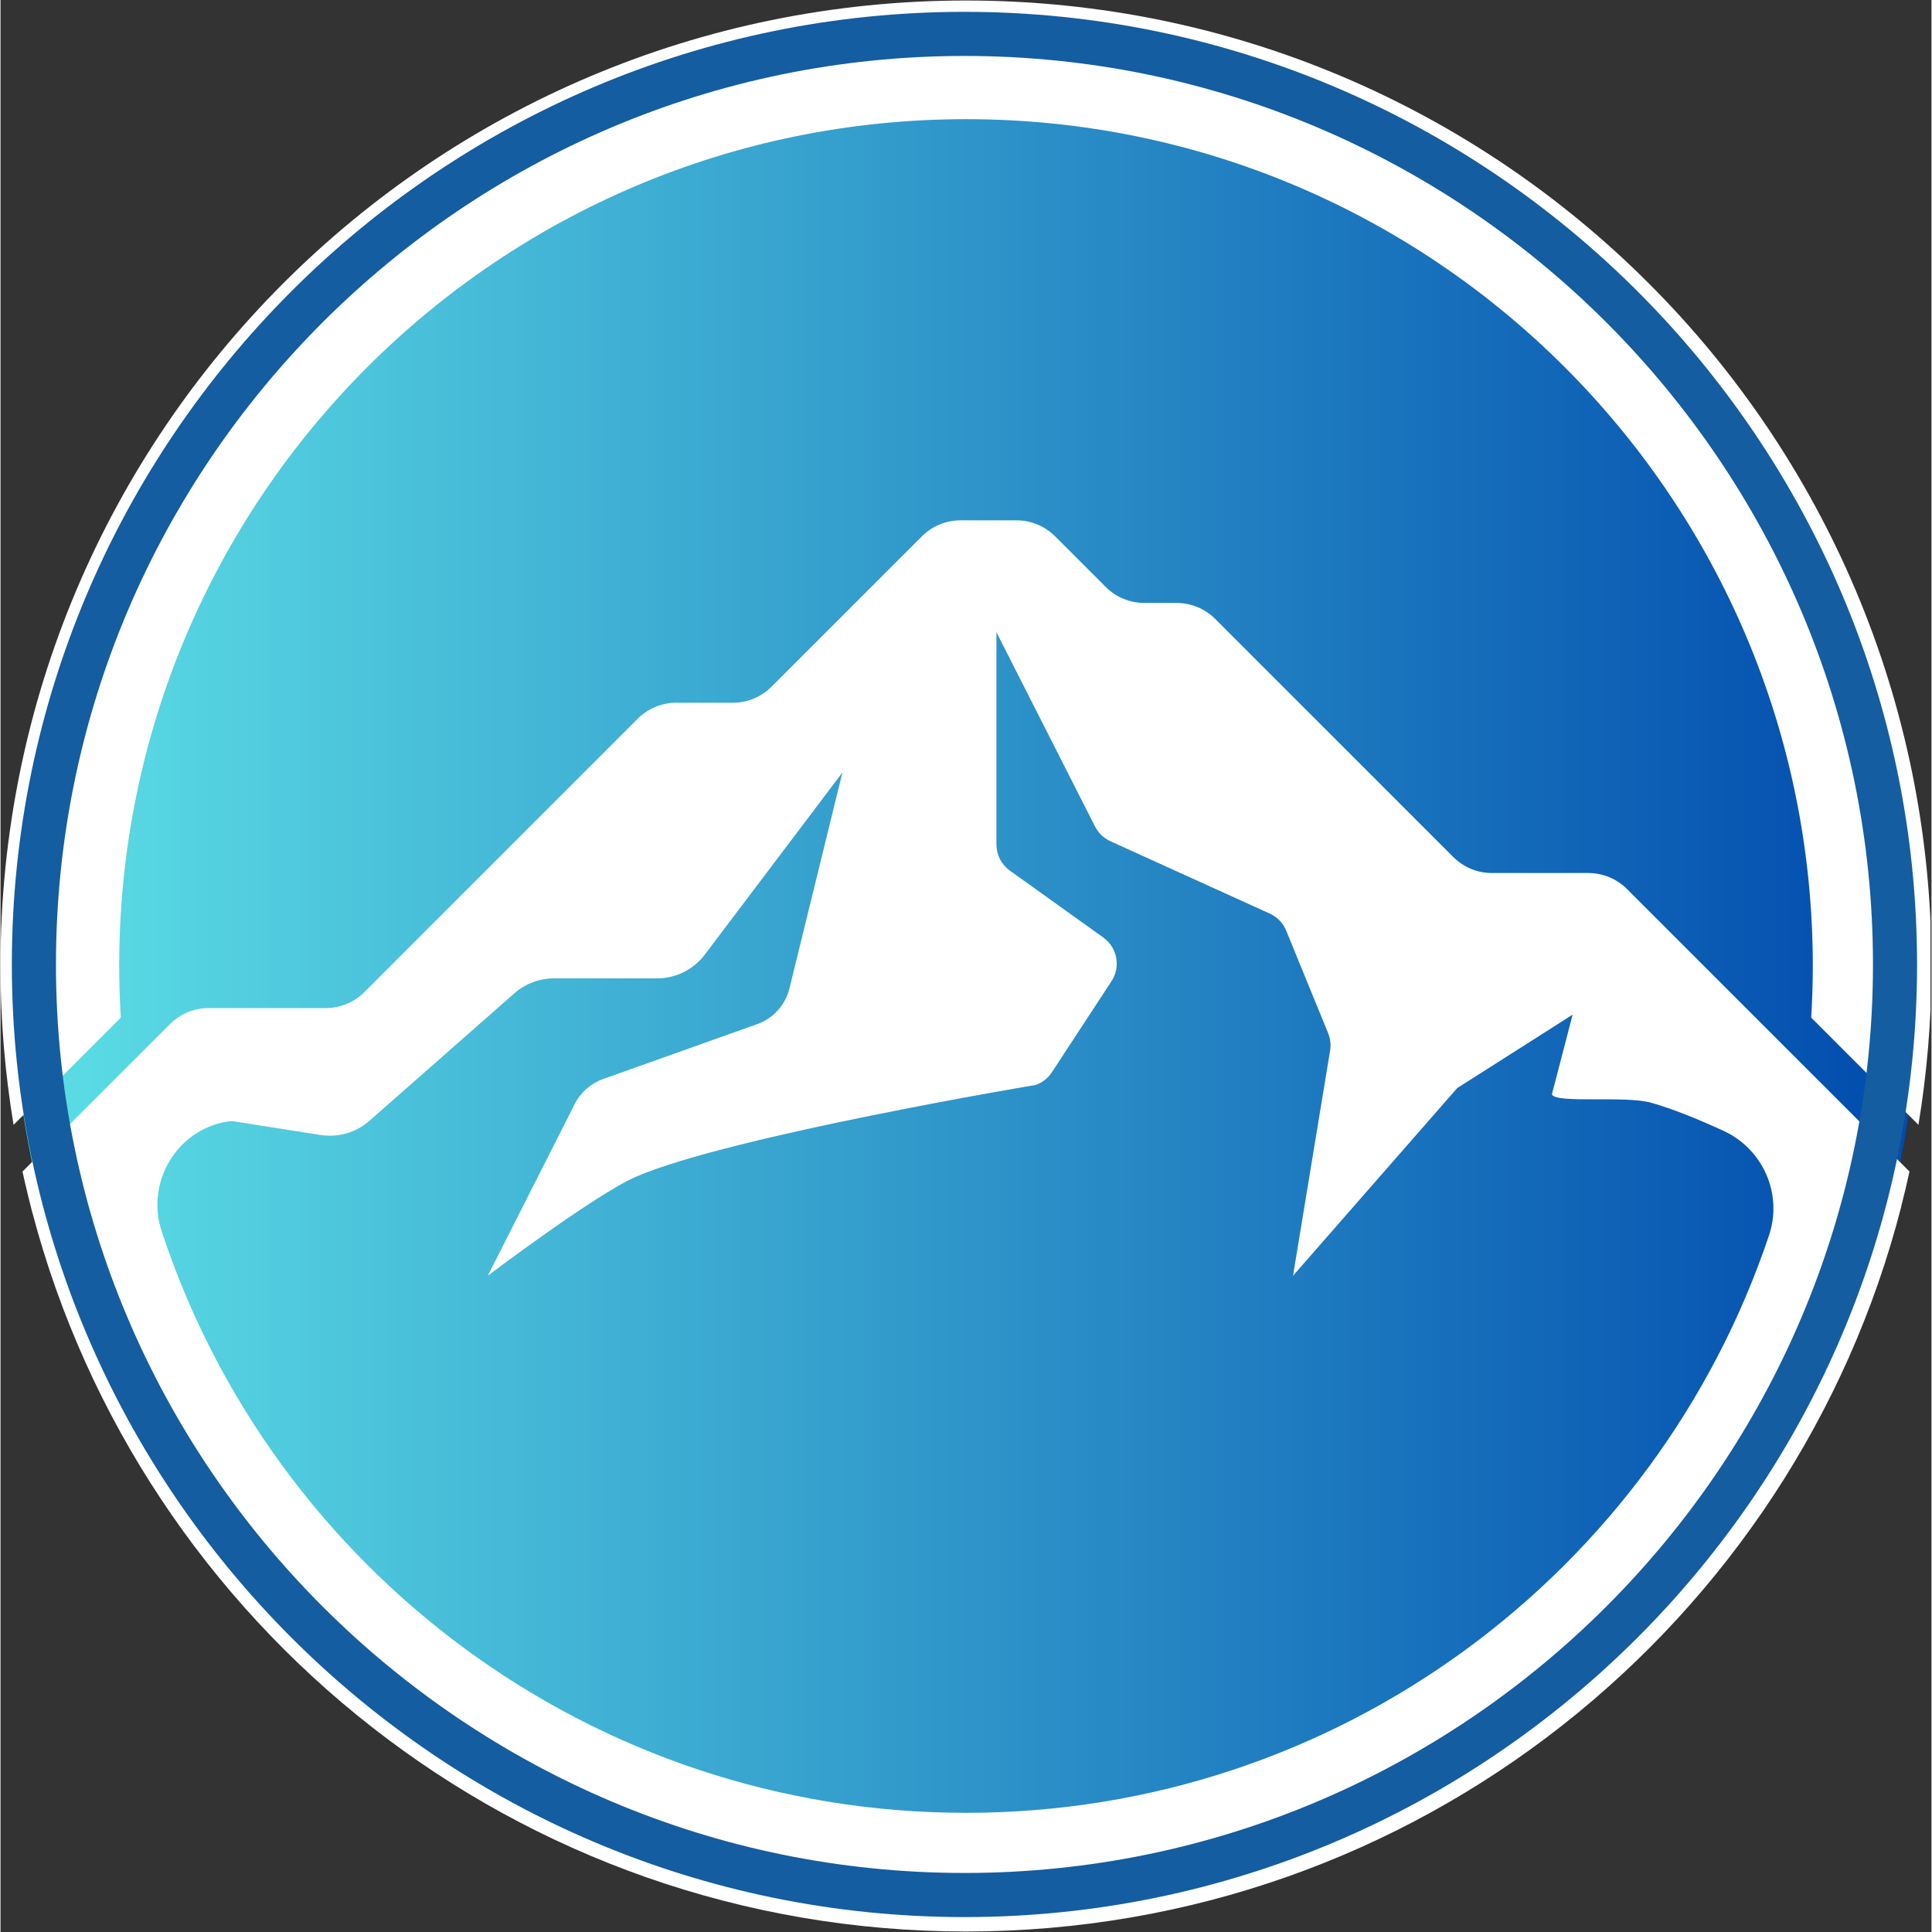
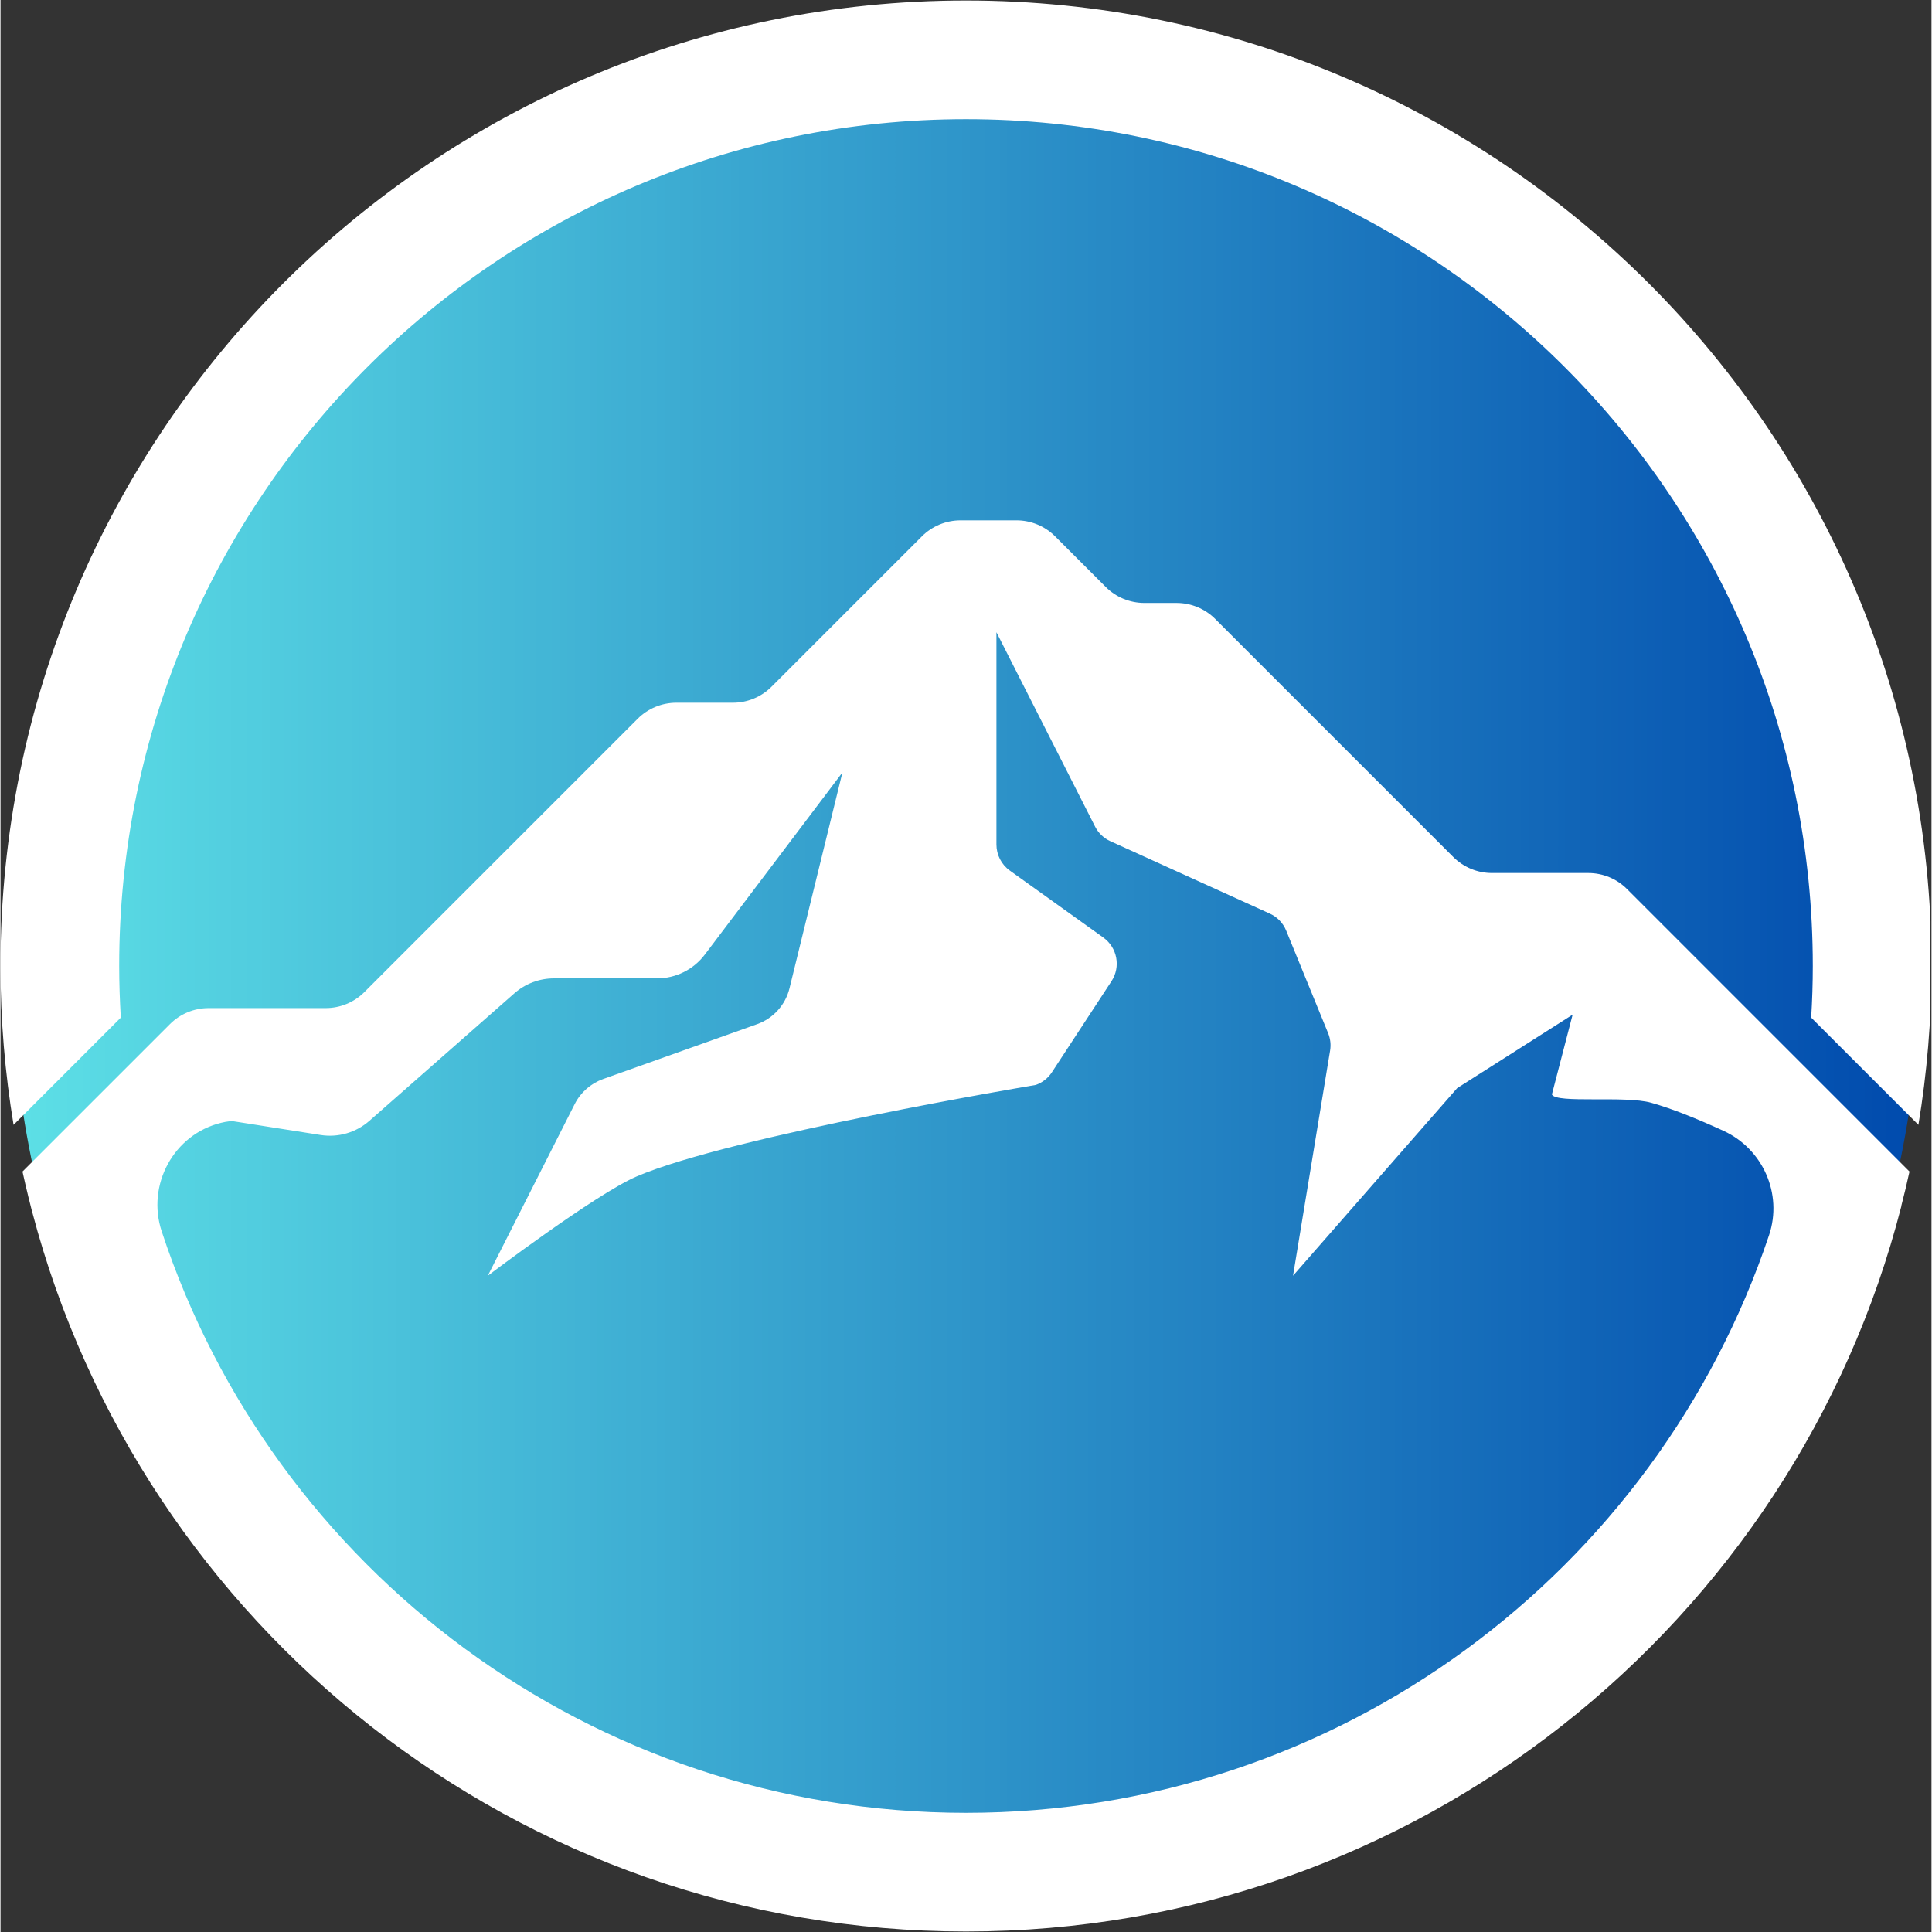
<svg xmlns="http://www.w3.org/2000/svg" width="300" zoomAndPan="magnify" viewBox="0 0 224.88 225" height="300" preserveAspectRatio="xMidYMid meet" version="1.2">
  <rect x="0" y="0" width="224.88" height="225" fill="#333333" stroke="none" />
  <defs>
    <clipPath id="510fb39225">
      <path d="M 1.32 1.379 L 223.562 1.379 L 223.562 223.621 L 1.32 223.621 Z M 1.32 1.379 " />
    </clipPath>
    <clipPath id="b2109a58f4">
      <path d="M 112.441 1.379 C 51.07 1.379 1.32 51.129 1.32 112.5 C 1.32 173.871 51.07 223.621 112.441 223.621 C 173.809 223.621 223.562 173.871 223.562 112.5 C 223.562 51.129 173.809 1.379 112.441 1.379 Z M 112.441 1.379 " />
    </clipPath>
    <linearGradient x1="-0" gradientTransform="matrix(0.868,0,0,0.868,1.319,1.379)" y1="128" x2="256" gradientUnits="userSpaceOnUse" y2="128" id="8fe3f08877">
      <stop style="stop-color:#5de0e6;stop-opacity:1;" offset="0" />
      <stop style="stop-color:#5ddfe6;stop-opacity:1;" offset="0.004" />
      <stop style="stop-color:#5cdfe6;stop-opacity:1;" offset="0.008" />
      <stop style="stop-color:#5cdee5;stop-opacity:1;" offset="0.012" />
      <stop style="stop-color:#5cdee5;stop-opacity:1;" offset="0.016" />
      <stop style="stop-color:#5bdde5;stop-opacity:1;" offset="0.02" />
      <stop style="stop-color:#5bdce5;stop-opacity:1;" offset="0.023" />
      <stop style="stop-color:#5bdce4;stop-opacity:1;" offset="0.027" />
      <stop style="stop-color:#5adbe4;stop-opacity:1;" offset="0.031" />
      <stop style="stop-color:#5adbe4;stop-opacity:1;" offset="0.035" />
      <stop style="stop-color:#59dae4;stop-opacity:1;" offset="0.039" />
      <stop style="stop-color:#59d9e4;stop-opacity:1;" offset="0.043" />
      <stop style="stop-color:#59d9e3;stop-opacity:1;" offset="0.047" />
      <stop style="stop-color:#58d8e3;stop-opacity:1;" offset="0.051" />
      <stop style="stop-color:#58d8e3;stop-opacity:1;" offset="0.055" />
      <stop style="stop-color:#58d7e3;stop-opacity:1;" offset="0.059" />
      <stop style="stop-color:#57d7e2;stop-opacity:1;" offset="0.062" />
      <stop style="stop-color:#57d6e2;stop-opacity:1;" offset="0.066" />
      <stop style="stop-color:#57d5e2;stop-opacity:1;" offset="0.07" />
      <stop style="stop-color:#56d5e2;stop-opacity:1;" offset="0.074" />
      <stop style="stop-color:#56d4e2;stop-opacity:1;" offset="0.078" />
      <stop style="stop-color:#55d4e1;stop-opacity:1;" offset="0.082" />
      <stop style="stop-color:#55d3e1;stop-opacity:1;" offset="0.086" />
      <stop style="stop-color:#55d2e1;stop-opacity:1;" offset="0.09" />
      <stop style="stop-color:#54d2e1;stop-opacity:1;" offset="0.094" />
      <stop style="stop-color:#54d1e0;stop-opacity:1;" offset="0.098" />
      <stop style="stop-color:#54d1e0;stop-opacity:1;" offset="0.102" />
      <stop style="stop-color:#53d0e0;stop-opacity:1;" offset="0.105" />
      <stop style="stop-color:#53cfe0;stop-opacity:1;" offset="0.109" />
      <stop style="stop-color:#53cfe0;stop-opacity:1;" offset="0.113" />
      <stop style="stop-color:#52cedf;stop-opacity:1;" offset="0.117" />
      <stop style="stop-color:#52cedf;stop-opacity:1;" offset="0.121" />
      <stop style="stop-color:#51cddf;stop-opacity:1;" offset="0.125" />
      <stop style="stop-color:#51cddf;stop-opacity:1;" offset="0.129" />
      <stop style="stop-color:#51ccde;stop-opacity:1;" offset="0.133" />
      <stop style="stop-color:#50cbde;stop-opacity:1;" offset="0.137" />
      <stop style="stop-color:#50cbde;stop-opacity:1;" offset="0.141" />
      <stop style="stop-color:#50cade;stop-opacity:1;" offset="0.145" />
      <stop style="stop-color:#4fcade;stop-opacity:1;" offset="0.148" />
      <stop style="stop-color:#4fc9dd;stop-opacity:1;" offset="0.152" />
      <stop style="stop-color:#4fc8dd;stop-opacity:1;" offset="0.156" />
      <stop style="stop-color:#4ec8dd;stop-opacity:1;" offset="0.16" />
      <stop style="stop-color:#4ec7dd;stop-opacity:1;" offset="0.164" />
      <stop style="stop-color:#4dc7dc;stop-opacity:1;" offset="0.168" />
      <stop style="stop-color:#4dc6dc;stop-opacity:1;" offset="0.172" />
      <stop style="stop-color:#4dc6dc;stop-opacity:1;" offset="0.176" />
      <stop style="stop-color:#4cc5dc;stop-opacity:1;" offset="0.18" />
      <stop style="stop-color:#4cc4dc;stop-opacity:1;" offset="0.184" />
      <stop style="stop-color:#4cc4db;stop-opacity:1;" offset="0.188" />
      <stop style="stop-color:#4bc3db;stop-opacity:1;" offset="0.191" />
      <stop style="stop-color:#4bc3db;stop-opacity:1;" offset="0.195" />
      <stop style="stop-color:#4bc2db;stop-opacity:1;" offset="0.199" />
      <stop style="stop-color:#4ac1da;stop-opacity:1;" offset="0.203" />
      <stop style="stop-color:#4ac1da;stop-opacity:1;" offset="0.207" />
      <stop style="stop-color:#49c0da;stop-opacity:1;" offset="0.211" />
      <stop style="stop-color:#49c0da;stop-opacity:1;" offset="0.215" />
      <stop style="stop-color:#49bfda;stop-opacity:1;" offset="0.219" />
      <stop style="stop-color:#48bfd9;stop-opacity:1;" offset="0.223" />
      <stop style="stop-color:#48bed9;stop-opacity:1;" offset="0.227" />
      <stop style="stop-color:#48bdd9;stop-opacity:1;" offset="0.23" />
      <stop style="stop-color:#47bdd9;stop-opacity:1;" offset="0.234" />
      <stop style="stop-color:#47bcd8;stop-opacity:1;" offset="0.238" />
      <stop style="stop-color:#47bcd8;stop-opacity:1;" offset="0.242" />
      <stop style="stop-color:#46bbd8;stop-opacity:1;" offset="0.246" />
      <stop style="stop-color:#46bad8;stop-opacity:1;" offset="0.25" />
      <stop style="stop-color:#45bad8;stop-opacity:1;" offset="0.254" />
      <stop style="stop-color:#45b9d7;stop-opacity:1;" offset="0.258" />
      <stop style="stop-color:#45b9d7;stop-opacity:1;" offset="0.262" />
      <stop style="stop-color:#44b8d7;stop-opacity:1;" offset="0.266" />
      <stop style="stop-color:#44b7d7;stop-opacity:1;" offset="0.27" />
      <stop style="stop-color:#44b7d6;stop-opacity:1;" offset="0.273" />
      <stop style="stop-color:#43b6d6;stop-opacity:1;" offset="0.277" />
      <stop style="stop-color:#43b6d6;stop-opacity:1;" offset="0.281" />
      <stop style="stop-color:#43b5d6;stop-opacity:1;" offset="0.285" />
      <stop style="stop-color:#42b5d5;stop-opacity:1;" offset="0.289" />
      <stop style="stop-color:#42b4d5;stop-opacity:1;" offset="0.293" />
      <stop style="stop-color:#41b3d5;stop-opacity:1;" offset="0.297" />
      <stop style="stop-color:#41b3d5;stop-opacity:1;" offset="0.301" />
      <stop style="stop-color:#41b2d5;stop-opacity:1;" offset="0.305" />
      <stop style="stop-color:#40b2d4;stop-opacity:1;" offset="0.309" />
      <stop style="stop-color:#40b1d4;stop-opacity:1;" offset="0.312" />
      <stop style="stop-color:#40b0d4;stop-opacity:1;" offset="0.316" />
      <stop style="stop-color:#3fb0d4;stop-opacity:1;" offset="0.32" />
      <stop style="stop-color:#3fafd3;stop-opacity:1;" offset="0.324" />
      <stop style="stop-color:#3fafd3;stop-opacity:1;" offset="0.328" />
      <stop style="stop-color:#3eaed3;stop-opacity:1;" offset="0.332" />
      <stop style="stop-color:#3eaed3;stop-opacity:1;" offset="0.336" />
      <stop style="stop-color:#3dadd3;stop-opacity:1;" offset="0.34" />
      <stop style="stop-color:#3dacd2;stop-opacity:1;" offset="0.344" />
      <stop style="stop-color:#3dacd2;stop-opacity:1;" offset="0.348" />
      <stop style="stop-color:#3cabd2;stop-opacity:1;" offset="0.352" />
      <stop style="stop-color:#3cabd2;stop-opacity:1;" offset="0.355" />
      <stop style="stop-color:#3caad1;stop-opacity:1;" offset="0.359" />
      <stop style="stop-color:#3ba9d1;stop-opacity:1;" offset="0.363" />
      <stop style="stop-color:#3ba9d1;stop-opacity:1;" offset="0.367" />
      <stop style="stop-color:#3ba8d1;stop-opacity:1;" offset="0.371" />
      <stop style="stop-color:#3aa8d1;stop-opacity:1;" offset="0.375" />
      <stop style="stop-color:#3aa7d0;stop-opacity:1;" offset="0.379" />
      <stop style="stop-color:#39a6d0;stop-opacity:1;" offset="0.383" />
      <stop style="stop-color:#39a6d0;stop-opacity:1;" offset="0.387" />
      <stop style="stop-color:#39a5d0;stop-opacity:1;" offset="0.391" />
      <stop style="stop-color:#38a5cf;stop-opacity:1;" offset="0.395" />
      <stop style="stop-color:#38a4cf;stop-opacity:1;" offset="0.398" />
      <stop style="stop-color:#38a4cf;stop-opacity:1;" offset="0.402" />
      <stop style="stop-color:#37a3cf;stop-opacity:1;" offset="0.406" />
      <stop style="stop-color:#37a2cf;stop-opacity:1;" offset="0.41" />
      <stop style="stop-color:#37a2ce;stop-opacity:1;" offset="0.414" />
      <stop style="stop-color:#36a1ce;stop-opacity:1;" offset="0.418" />
      <stop style="stop-color:#36a1ce;stop-opacity:1;" offset="0.422" />
      <stop style="stop-color:#35a0ce;stop-opacity:1;" offset="0.426" />
      <stop style="stop-color:#359fcd;stop-opacity:1;" offset="0.43" />
      <stop style="stop-color:#359fcd;stop-opacity:1;" offset="0.434" />
      <stop style="stop-color:#349ecd;stop-opacity:1;" offset="0.438" />
      <stop style="stop-color:#349ecd;stop-opacity:1;" offset="0.441" />
      <stop style="stop-color:#349dcd;stop-opacity:1;" offset="0.445" />
      <stop style="stop-color:#339dcc;stop-opacity:1;" offset="0.449" />
      <stop style="stop-color:#339ccc;stop-opacity:1;" offset="0.453" />
      <stop style="stop-color:#339bcc;stop-opacity:1;" offset="0.457" />
      <stop style="stop-color:#329bcc;stop-opacity:1;" offset="0.461" />
      <stop style="stop-color:#329acb;stop-opacity:1;" offset="0.465" />
      <stop style="stop-color:#319acb;stop-opacity:1;" offset="0.469" />
      <stop style="stop-color:#3199cb;stop-opacity:1;" offset="0.473" />
      <stop style="stop-color:#3198cb;stop-opacity:1;" offset="0.477" />
      <stop style="stop-color:#3098cb;stop-opacity:1;" offset="0.48" />
      <stop style="stop-color:#3097ca;stop-opacity:1;" offset="0.484" />
      <stop style="stop-color:#3097ca;stop-opacity:1;" offset="0.488" />
      <stop style="stop-color:#2f96ca;stop-opacity:1;" offset="0.492" />
      <stop style="stop-color:#2f96ca;stop-opacity:1;" offset="0.496" />
      <stop style="stop-color:#2f95c9;stop-opacity:1;" offset="0.5" />
      <stop style="stop-color:#2e94c9;stop-opacity:1;" offset="0.504" />
      <stop style="stop-color:#2e94c9;stop-opacity:1;" offset="0.508" />
      <stop style="stop-color:#2d93c9;stop-opacity:1;" offset="0.512" />
      <stop style="stop-color:#2d93c9;stop-opacity:1;" offset="0.516" />
      <stop style="stop-color:#2d92c8;stop-opacity:1;" offset="0.52" />
      <stop style="stop-color:#2c91c8;stop-opacity:1;" offset="0.523" />
      <stop style="stop-color:#2c91c8;stop-opacity:1;" offset="0.527" />
      <stop style="stop-color:#2c90c8;stop-opacity:1;" offset="0.531" />
      <stop style="stop-color:#2b90c7;stop-opacity:1;" offset="0.535" />
      <stop style="stop-color:#2b8fc7;stop-opacity:1;" offset="0.539" />
      <stop style="stop-color:#2b8ec7;stop-opacity:1;" offset="0.543" />
      <stop style="stop-color:#2a8ec7;stop-opacity:1;" offset="0.547" />
      <stop style="stop-color:#2a8dc7;stop-opacity:1;" offset="0.551" />
      <stop style="stop-color:#298dc6;stop-opacity:1;" offset="0.555" />
      <stop style="stop-color:#298cc6;stop-opacity:1;" offset="0.559" />
      <stop style="stop-color:#298cc6;stop-opacity:1;" offset="0.562" />
      <stop style="stop-color:#288bc6;stop-opacity:1;" offset="0.566" />
      <stop style="stop-color:#288ac5;stop-opacity:1;" offset="0.57" />
      <stop style="stop-color:#288ac5;stop-opacity:1;" offset="0.574" />
      <stop style="stop-color:#2789c5;stop-opacity:1;" offset="0.578" />
      <stop style="stop-color:#2789c5;stop-opacity:1;" offset="0.582" />
      <stop style="stop-color:#2788c5;stop-opacity:1;" offset="0.586" />
      <stop style="stop-color:#2687c4;stop-opacity:1;" offset="0.59" />
      <stop style="stop-color:#2687c4;stop-opacity:1;" offset="0.594" />
      <stop style="stop-color:#2586c4;stop-opacity:1;" offset="0.598" />
      <stop style="stop-color:#2586c4;stop-opacity:1;" offset="0.602" />
      <stop style="stop-color:#2585c3;stop-opacity:1;" offset="0.605" />
      <stop style="stop-color:#2485c3;stop-opacity:1;" offset="0.609" />
      <stop style="stop-color:#2484c3;stop-opacity:1;" offset="0.613" />
      <stop style="stop-color:#2483c3;stop-opacity:1;" offset="0.617" />
      <stop style="stop-color:#2383c3;stop-opacity:1;" offset="0.621" />
      <stop style="stop-color:#2382c2;stop-opacity:1;" offset="0.625" />
      <stop style="stop-color:#2382c2;stop-opacity:1;" offset="0.629" />
      <stop style="stop-color:#2281c2;stop-opacity:1;" offset="0.633" />
      <stop style="stop-color:#2280c2;stop-opacity:1;" offset="0.637" />
      <stop style="stop-color:#2180c1;stop-opacity:1;" offset="0.641" />
      <stop style="stop-color:#217fc1;stop-opacity:1;" offset="0.645" />
      <stop style="stop-color:#217fc1;stop-opacity:1;" offset="0.648" />
      <stop style="stop-color:#207ec1;stop-opacity:1;" offset="0.652" />
      <stop style="stop-color:#207dc1;stop-opacity:1;" offset="0.656" />
      <stop style="stop-color:#207dc0;stop-opacity:1;" offset="0.66" />
      <stop style="stop-color:#1f7cc0;stop-opacity:1;" offset="0.664" />
      <stop style="stop-color:#1f7cc0;stop-opacity:1;" offset="0.668" />
      <stop style="stop-color:#1f7bc0;stop-opacity:1;" offset="0.672" />
      <stop style="stop-color:#1e7bbf;stop-opacity:1;" offset="0.676" />
      <stop style="stop-color:#1e7abf;stop-opacity:1;" offset="0.68" />
      <stop style="stop-color:#1d79bf;stop-opacity:1;" offset="0.684" />
      <stop style="stop-color:#1d79bf;stop-opacity:1;" offset="0.688" />
      <stop style="stop-color:#1d78bf;stop-opacity:1;" offset="0.691" />
      <stop style="stop-color:#1c78be;stop-opacity:1;" offset="0.695" />
      <stop style="stop-color:#1c77be;stop-opacity:1;" offset="0.699" />
      <stop style="stop-color:#1c76be;stop-opacity:1;" offset="0.703" />
      <stop style="stop-color:#1b76be;stop-opacity:1;" offset="0.707" />
      <stop style="stop-color:#1b75bd;stop-opacity:1;" offset="0.711" />
      <stop style="stop-color:#1b75bd;stop-opacity:1;" offset="0.715" />
      <stop style="stop-color:#1a74bd;stop-opacity:1;" offset="0.719" />
      <stop style="stop-color:#1a74bd;stop-opacity:1;" offset="0.723" />
      <stop style="stop-color:#1973bd;stop-opacity:1;" offset="0.727" />
      <stop style="stop-color:#1972bc;stop-opacity:1;" offset="0.73" />
      <stop style="stop-color:#1972bc;stop-opacity:1;" offset="0.734" />
      <stop style="stop-color:#1871bc;stop-opacity:1;" offset="0.738" />
      <stop style="stop-color:#1871bc;stop-opacity:1;" offset="0.742" />
      <stop style="stop-color:#1870bb;stop-opacity:1;" offset="0.746" />
      <stop style="stop-color:#176fbb;stop-opacity:1;" offset="0.75" />
      <stop style="stop-color:#176fbb;stop-opacity:1;" offset="0.754" />
      <stop style="stop-color:#176ebb;stop-opacity:1;" offset="0.758" />
      <stop style="stop-color:#166eba;stop-opacity:1;" offset="0.762" />
      <stop style="stop-color:#166dba;stop-opacity:1;" offset="0.766" />
      <stop style="stop-color:#156dba;stop-opacity:1;" offset="0.77" />
      <stop style="stop-color:#156cba;stop-opacity:1;" offset="0.773" />
      <stop style="stop-color:#156bba;stop-opacity:1;" offset="0.777" />
      <stop style="stop-color:#146bb9;stop-opacity:1;" offset="0.781" />
      <stop style="stop-color:#146ab9;stop-opacity:1;" offset="0.785" />
      <stop style="stop-color:#146ab9;stop-opacity:1;" offset="0.789" />
      <stop style="stop-color:#1369b9;stop-opacity:1;" offset="0.793" />
      <stop style="stop-color:#1368b8;stop-opacity:1;" offset="0.797" />
      <stop style="stop-color:#1368b8;stop-opacity:1;" offset="0.801" />
      <stop style="stop-color:#1267b8;stop-opacity:1;" offset="0.805" />
      <stop style="stop-color:#1267b8;stop-opacity:1;" offset="0.809" />
      <stop style="stop-color:#1166b8;stop-opacity:1;" offset="0.812" />
      <stop style="stop-color:#1165b7;stop-opacity:1;" offset="0.816" />
      <stop style="stop-color:#1165b7;stop-opacity:1;" offset="0.82" />
      <stop style="stop-color:#1064b7;stop-opacity:1;" offset="0.824" />
      <stop style="stop-color:#1064b7;stop-opacity:1;" offset="0.828" />
      <stop style="stop-color:#1063b6;stop-opacity:1;" offset="0.832" />
      <stop style="stop-color:#0f63b6;stop-opacity:1;" offset="0.836" />
      <stop style="stop-color:#0f62b6;stop-opacity:1;" offset="0.84" />
      <stop style="stop-color:#0f61b6;stop-opacity:1;" offset="0.844" />
      <stop style="stop-color:#0e61b6;stop-opacity:1;" offset="0.848" />
      <stop style="stop-color:#0e60b5;stop-opacity:1;" offset="0.852" />
      <stop style="stop-color:#0d60b5;stop-opacity:1;" offset="0.855" />
      <stop style="stop-color:#0d5fb5;stop-opacity:1;" offset="0.859" />
      <stop style="stop-color:#0d5eb5;stop-opacity:1;" offset="0.863" />
      <stop style="stop-color:#0c5eb4;stop-opacity:1;" offset="0.867" />
      <stop style="stop-color:#0c5db4;stop-opacity:1;" offset="0.871" />
      <stop style="stop-color:#0c5db4;stop-opacity:1;" offset="0.875" />
      <stop style="stop-color:#0b5cb4;stop-opacity:1;" offset="0.879" />
      <stop style="stop-color:#0b5cb4;stop-opacity:1;" offset="0.883" />
      <stop style="stop-color:#0b5bb3;stop-opacity:1;" offset="0.887" />
      <stop style="stop-color:#0a5ab3;stop-opacity:1;" offset="0.891" />
      <stop style="stop-color:#0a5ab3;stop-opacity:1;" offset="0.895" />
      <stop style="stop-color:#0959b3;stop-opacity:1;" offset="0.898" />
      <stop style="stop-color:#0959b2;stop-opacity:1;" offset="0.902" />
      <stop style="stop-color:#0958b2;stop-opacity:1;" offset="0.906" />
      <stop style="stop-color:#0857b2;stop-opacity:1;" offset="0.91" />
      <stop style="stop-color:#0857b2;stop-opacity:1;" offset="0.914" />
      <stop style="stop-color:#0856b2;stop-opacity:1;" offset="0.918" />
      <stop style="stop-color:#0756b1;stop-opacity:1;" offset="0.922" />
      <stop style="stop-color:#0755b1;stop-opacity:1;" offset="0.926" />
      <stop style="stop-color:#0754b1;stop-opacity:1;" offset="0.93" />
      <stop style="stop-color:#0654b1;stop-opacity:1;" offset="0.934" />
      <stop style="stop-color:#0653b0;stop-opacity:1;" offset="0.938" />
      <stop style="stop-color:#0553b0;stop-opacity:1;" offset="0.941" />
      <stop style="stop-color:#0552b0;stop-opacity:1;" offset="0.945" />
      <stop style="stop-color:#0552b0;stop-opacity:1;" offset="0.949" />
      <stop style="stop-color:#0451b0;stop-opacity:1;" offset="0.953" />
      <stop style="stop-color:#0450af;stop-opacity:1;" offset="0.957" />
      <stop style="stop-color:#0450af;stop-opacity:1;" offset="0.961" />
      <stop style="stop-color:#034faf;stop-opacity:1;" offset="0.965" />
      <stop style="stop-color:#034faf;stop-opacity:1;" offset="0.969" />
      <stop style="stop-color:#034eae;stop-opacity:1;" offset="0.973" />
      <stop style="stop-color:#024dae;stop-opacity:1;" offset="0.977" />
      <stop style="stop-color:#024dae;stop-opacity:1;" offset="0.98" />
      <stop style="stop-color:#014cae;stop-opacity:1;" offset="0.984" />
      <stop style="stop-color:#014cae;stop-opacity:1;" offset="0.988" />
      <stop style="stop-color:#014bad;stop-opacity:1;" offset="0.992" />
      <stop style="stop-color:#004bad;stop-opacity:1;" offset="0.996" />
      <stop style="stop-color:#004aad;stop-opacity:1;" offset="1" />
    </linearGradient>
    <clipPath id="becca07145">
      <path d="M 0 0.059 L 224.762 0.059 L 224.762 131 L 0 131 Z M 0 0.059 " />
    </clipPath>
    <clipPath id="444f6993d2">
      <path d="M 2 60 L 223 60 L 223 224.938 L 2 224.938 Z M 2 60 " />
    </clipPath>
    <clipPath id="9c8b24c8ae">
-       <path d="M 1.32 1.379 L 223.199 1.379 L 223.199 223.262 L 1.32 223.262 Z M 1.32 1.379 " />
+       <path d="M 1.32 1.379 L 223.199 223.262 L 1.32 223.262 Z M 1.32 1.379 " />
    </clipPath>
  </defs>
  <g id="9218d2b7ea">
    <g clip-rule="nonzero" clip-path="url(#510fb39225)">
      <g clip-rule="nonzero" clip-path="url(#b2109a58f4)">
        <path style=" stroke:none;fill-rule:nonzero;fill:url(#8fe3f08877);" d="M 1.32 1.379 L 1.32 223.621 L 223.562 223.621 L 223.562 1.379 Z M 1.32 1.379 " />
      </g>
    </g>
    <g clip-rule="nonzero" clip-path="url(#becca07145)">
      <path style=" stroke:none;fill-rule:nonzero;fill:#ffffff;fill-opacity:1;" d="M 112.441 0.059 C 50.34 0.059 -0.004 50.398 -0.004 112.5 C -0.004 118.801 0.523 124.977 1.52 131 L 14.008 118.512 C 13.891 116.523 13.82 114.52 13.82 112.5 C 13.82 58.035 57.973 13.879 112.441 13.879 C 166.906 13.879 211.059 58.035 211.059 112.5 C 211.059 114.52 210.992 116.523 210.871 118.512 L 223.359 131 C 224.355 124.977 224.883 118.801 224.883 112.5 C 224.883 50.398 174.539 0.059 112.441 0.059 " />
    </g>
    <g clip-rule="nonzero" clip-path="url(#444f6993d2)">
      <path style=" stroke:none;fill-rule:nonzero;fill:#ffffff;fill-opacity:1;" d="M 112.441 211.121 C 68.77 211.121 31.734 182.73 18.77 143.402 C 16.984 137.996 20.164 132.105 25.695 130.762 C 26.379 130.594 26.91 130.535 27.258 130.605 L 37.277 132.18 C 39.324 132.504 41.41 131.898 42.965 130.527 L 59.848 115.676 C 61.117 114.559 62.754 113.941 64.449 113.941 L 76.465 113.941 C 78.648 113.941 80.707 112.914 82.023 111.172 L 98.047 89.965 L 91.883 115.102 C 91.406 117.039 89.992 118.605 88.113 119.273 L 70.176 125.664 C 68.746 126.176 67.562 127.215 66.875 128.57 L 56.75 148.57 C 56.75 148.57 69.285 139.078 74.066 137.016 C 85.023 132.297 120.574 126.348 120.574 126.348 C 121.34 126.074 121.996 125.559 122.441 124.879 L 129.387 114.266 C 130.48 112.594 130.062 110.359 128.438 109.191 L 117.539 101.383 C 116.562 100.68 115.984 99.555 115.984 98.352 L 115.984 73.629 L 127.469 96.258 C 127.852 97.016 128.48 97.617 129.25 97.965 L 147.82 106.398 C 148.688 106.793 149.371 107.5 149.73 108.383 L 154.617 120.328 C 154.875 120.965 154.957 121.664 154.844 122.344 L 150.527 148.57 L 169.645 126.719 L 183.086 118.168 L 180.672 127.461 C 181.191 128.543 189.188 127.566 192.238 128.426 C 194.668 129.109 197.547 130.273 200.637 131.684 C 205.25 133.797 207.574 139.035 205.965 143.848 C 192.867 182.945 155.945 211.121 112.441 211.121 Z M 222.32 136.438 L 189.414 103.531 C 188.223 102.34 186.605 101.672 184.914 101.672 L 173.688 101.672 C 172 101.672 170.383 101 169.188 99.805 L 141.465 72.082 C 140.273 70.891 138.656 70.219 136.965 70.219 L 133.215 70.219 C 131.527 70.219 129.906 69.551 128.715 68.359 L 122.82 62.461 C 121.625 61.266 120.008 60.598 118.32 60.598 L 111.805 60.598 C 110.117 60.598 108.496 61.266 107.305 62.461 L 89.789 79.977 C 88.594 81.172 86.977 81.84 85.289 81.84 L 78.707 81.84 C 77.02 81.84 75.398 82.512 74.207 83.703 L 42.375 115.539 C 41.18 116.734 39.559 117.402 37.875 117.402 L 24.23 117.402 C 22.543 117.402 20.926 118.074 19.734 119.266 L 2.559 136.438 C 2.77 137.406 2.996 138.367 3.23 139.328 C 3.227 139.328 3.227 139.328 3.227 139.328 C 3.27 139.504 3.316 139.68 3.363 139.855 C 3.469 140.293 3.574 140.727 3.688 141.156 C 3.688 141.156 3.691 141.156 3.695 141.156 C 16.367 189.375 60.246 224.941 112.441 224.941 C 164.875 224.941 208.93 189.047 221.367 140.492 C 221.367 140.488 221.363 140.484 221.355 140.48 C 221.699 139.141 222.027 137.797 222.32 136.438 " />
    </g>
    <g clip-rule="nonzero" clip-path="url(#9c8b24c8ae)">
-       <path style=" stroke:none;fill-rule:nonzero;fill:#145da0;fill-opacity:1;" d="M 112.262 1.379 C 51.141 1.379 1.32 51.199 1.32 112.32 C 1.32 173.441 51.141 223.262 112.262 223.262 C 173.379 223.262 223.199 173.441 223.199 112.32 C 223.199 51.199 173.379 1.379 112.262 1.379 Z M 112.262 218.125 C 53.965 218.125 6.457 170.617 6.457 112.32 C 6.457 54.023 53.965 6.516 112.262 6.516 C 170.555 6.516 218.066 54.023 218.066 112.32 C 218.066 170.617 170.555 218.125 112.262 218.125 Z M 112.262 218.125 " />
-     </g>
+       </g>
  </g>
</svg>